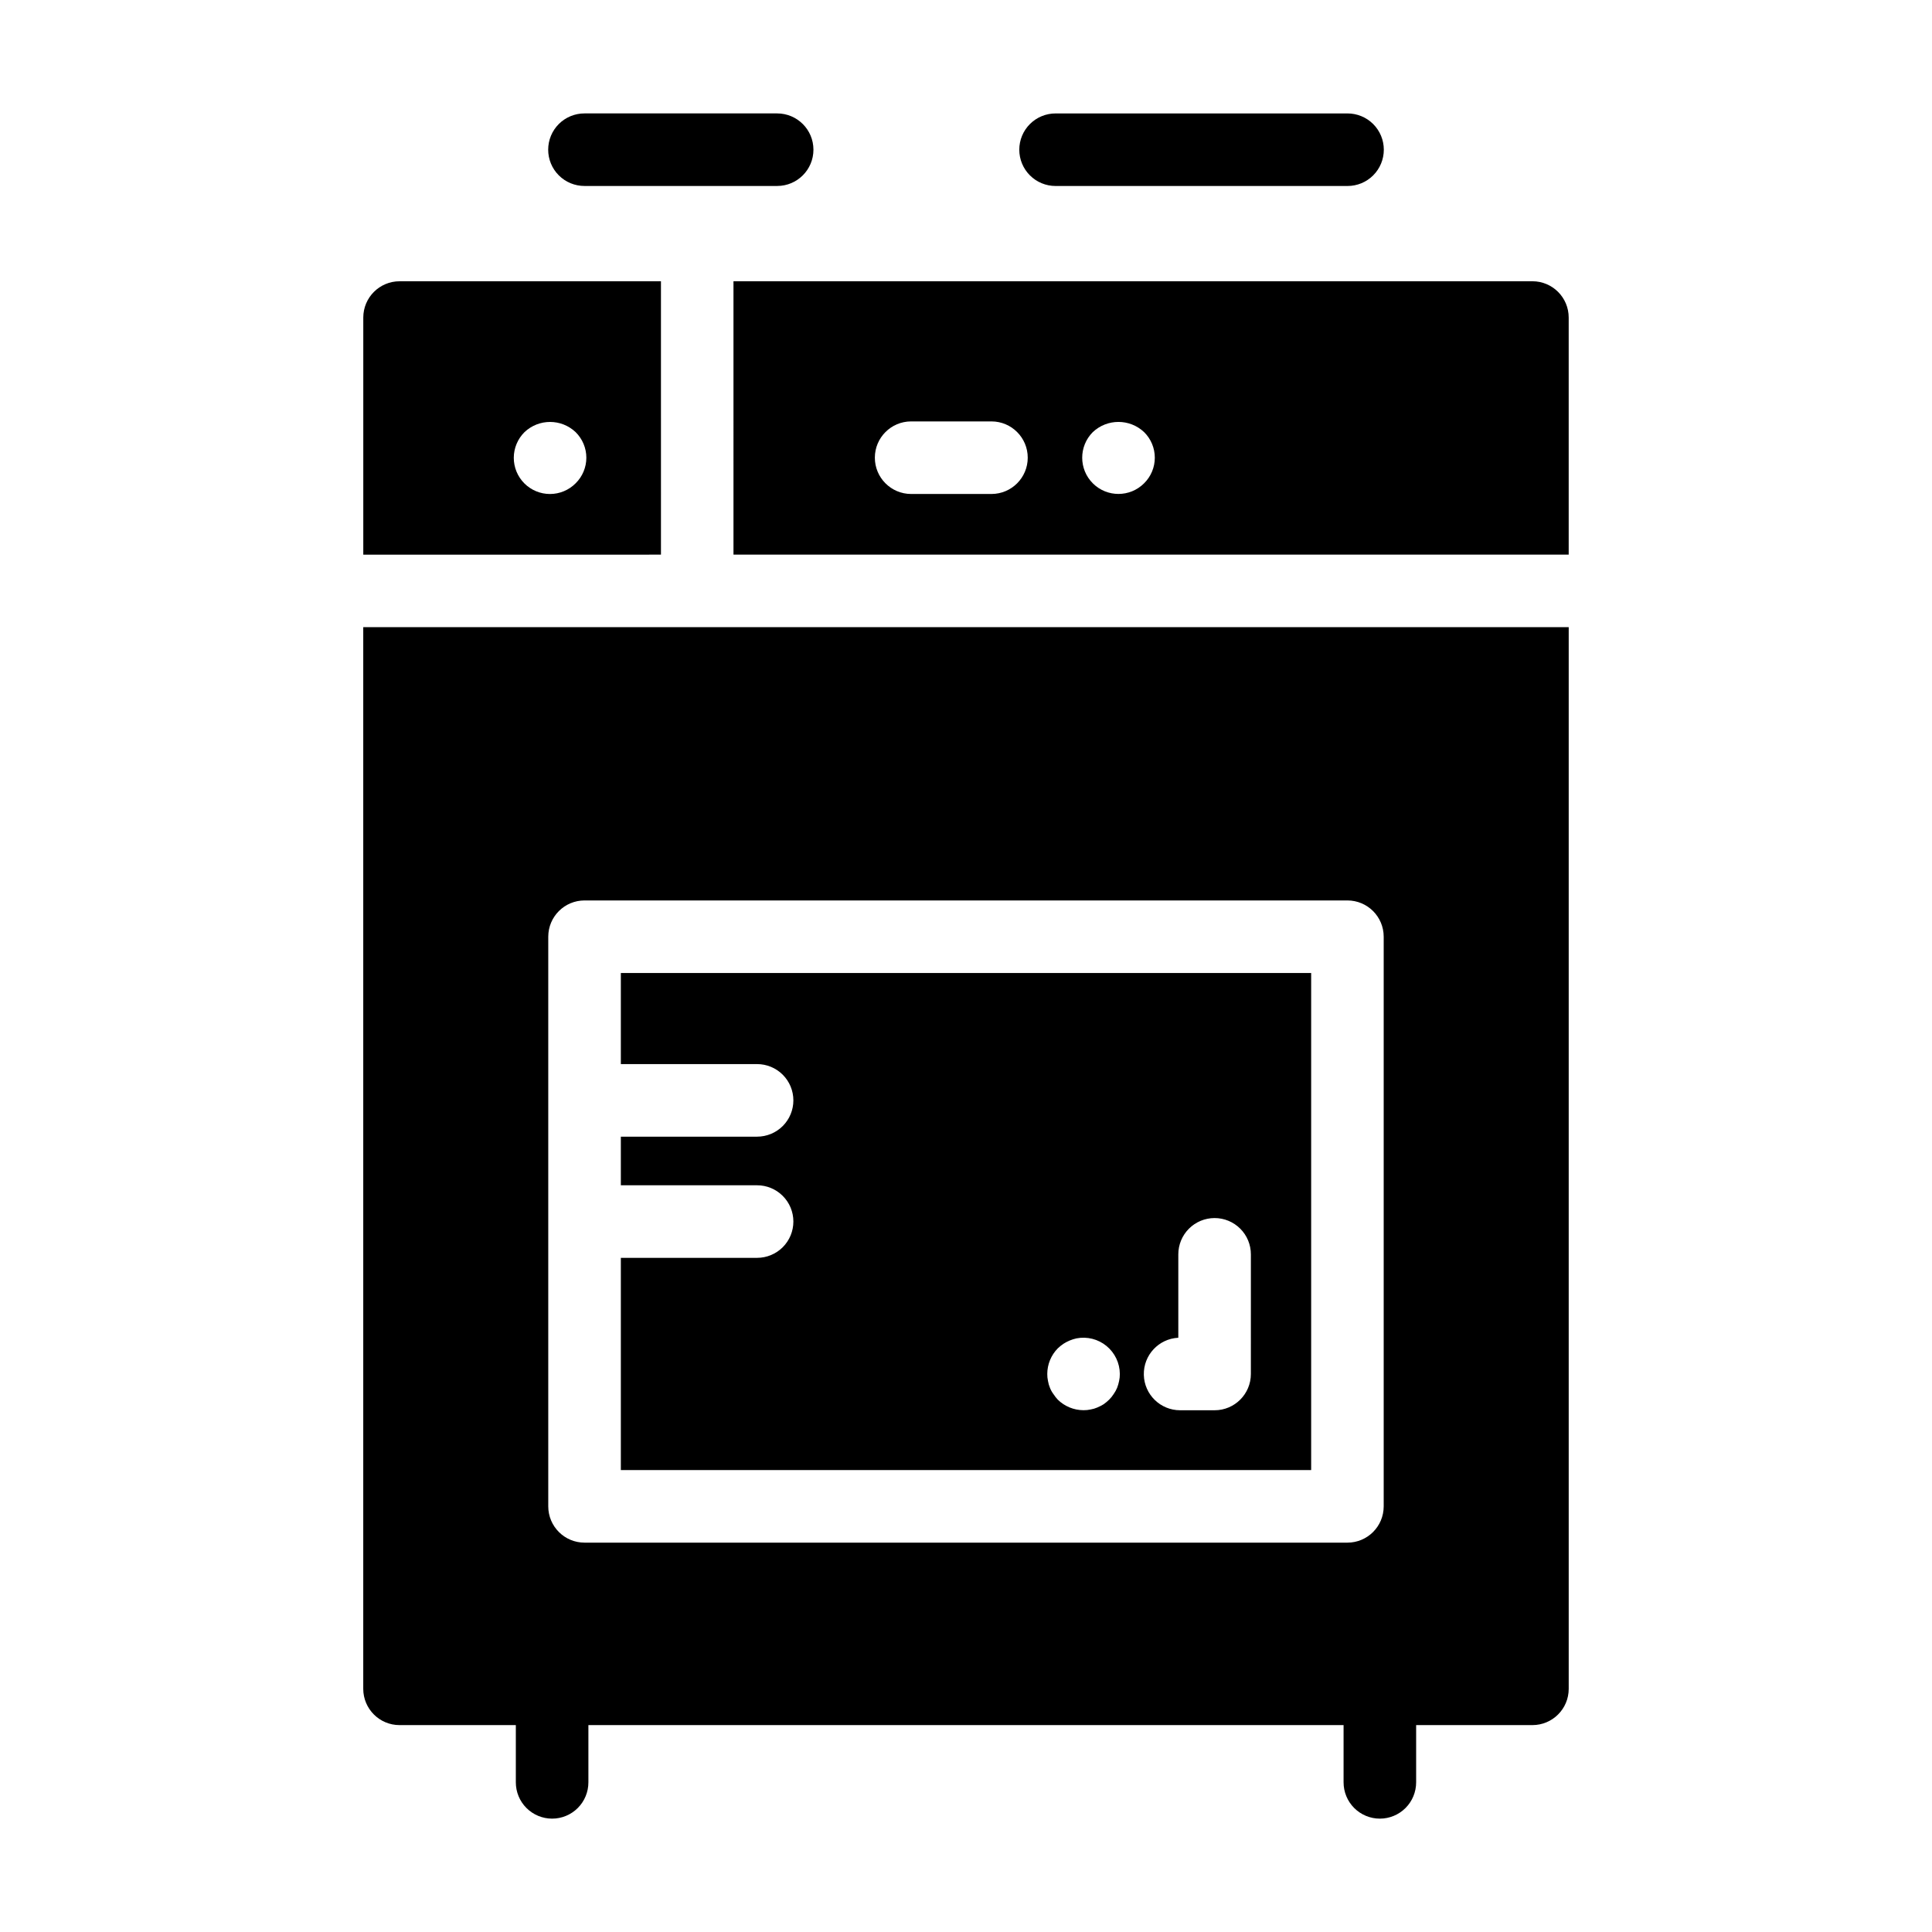
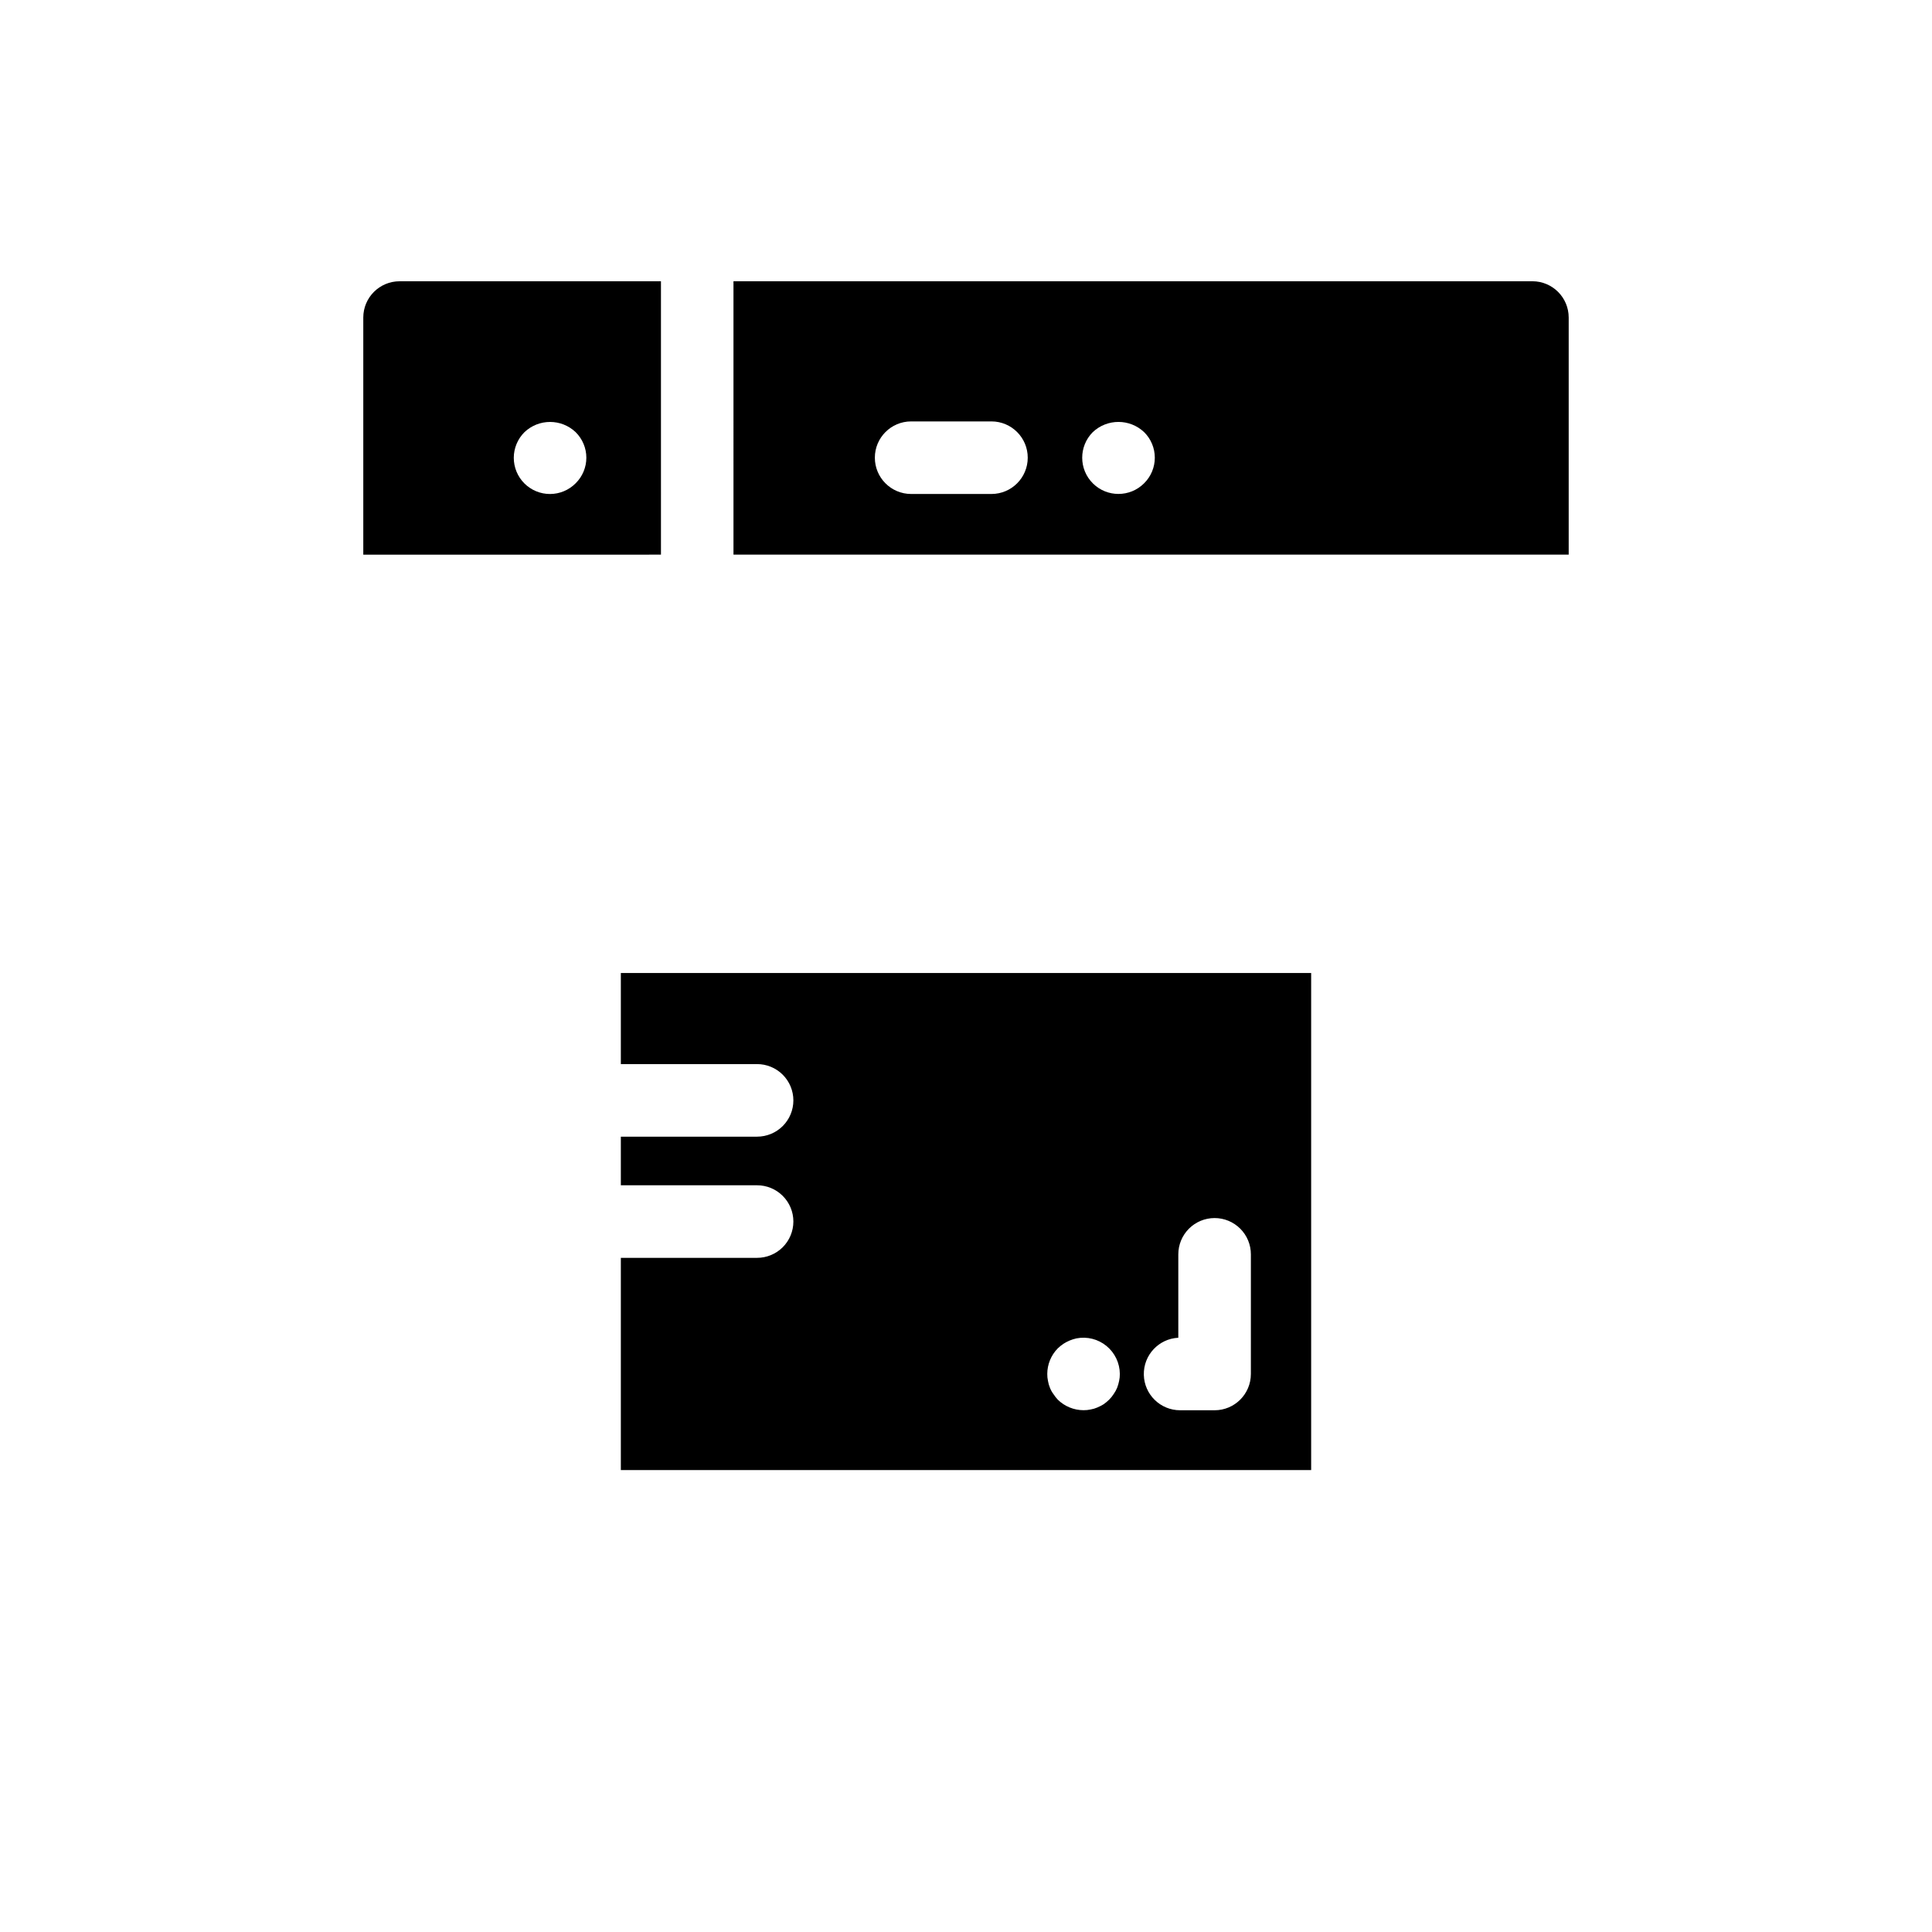
<svg xmlns="http://www.w3.org/2000/svg" fill="#000000" width="800px" height="800px" version="1.1" viewBox="144 144 512 512">
  <g>
-     <path d="m359.57 183.67c0-5.309-4.305-9.613-9.613-9.613h-51.047c-2.555-0.008-5.008 1.004-6.816 2.805-1.805 1.805-2.82 4.254-2.82 6.809s1.016 5.004 2.82 6.805c1.809 1.805 4.262 2.816 6.816 2.809h51.047c5.309 0 9.613-4.305 9.613-9.613z" />
-     <path d="m501.09 193.29c2.551 0.008 5.004-1.004 6.812-2.809 1.809-1.801 2.824-4.25 2.824-6.805s-1.016-5.004-2.824-6.809c-1.809-1.801-4.262-2.812-6.812-2.805h-77.332c-2.555-0.008-5.004 1.004-6.812 2.805-1.809 1.805-2.824 4.254-2.824 6.809s1.016 5.004 2.824 6.805c1.809 1.805 4.258 2.816 6.812 2.809z" />
    <path d="m338.38 290.98h221.34v-62.832 0.004c0-5.312-4.305-9.617-9.613-9.617h-211.73zm95.215-32.461h0.004c3.816-3.606 9.785-3.606 13.605 0 1.812 1.789 2.832 4.231 2.832 6.777s-1.02 4.988-2.832 6.777c-3.746 3.758-9.824 3.769-13.582 0.027-3.758-3.746-3.769-9.824-0.023-13.582zm-48.16-2.84h21.332c5.301 0.012 9.594 4.312 9.594 9.613s-4.293 9.605-9.594 9.617h-21.328c-5.301-0.012-9.594-4.316-9.594-9.617s4.293-9.602 9.594-9.613z" />
    <path d="m319.16 218.54h-69.273c-5.309 0-9.613 4.305-9.613 9.617v62.832l78.887-0.004zm-22.609 53.539c-1.797 1.812-4.238 2.832-6.785 2.836-2.551 0.004-4.996-1.004-6.801-2.809-1.801-1.801-2.812-4.246-2.809-6.797 0.008-2.547 1.027-4.988 2.836-6.785 3.801-3.606 9.758-3.606 13.559 0 1.812 1.789 2.836 4.231 2.836 6.777s-1.023 4.988-2.836 6.777z" />
-     <path d="m249.88 601.17h30.82v15.152c-0.004 2.555 1.004 5.008 2.809 6.812 1.805 1.809 4.254 2.824 6.809 2.824 2.551 0 5-1.016 6.805-2.824 1.805-1.805 2.812-4.258 2.809-6.812v-15.152h200.13v15.152c-0.004 2.555 1.008 5.008 2.809 6.812 1.805 1.809 4.254 2.824 6.809 2.824 2.551 0 5-1.016 6.805-2.824 1.805-1.805 2.812-4.258 2.809-6.812v-15.152h30.82c5.309 0 9.613-4.305 9.613-9.613v-281.35h-319.46v281.35c0 5.309 4.305 9.613 9.613 9.613zm39.414-208.93c0-5.309 4.305-9.613 9.617-9.613h202.17c5.309 0 9.613 4.305 9.613 9.613v150.96c0 5.312-4.305 9.617-9.613 9.617h-202.17c-5.312 0-9.617-4.305-9.617-9.617z" />
    <path d="m491.47 401.86h-182.94v24.137h36.086c2.555-0.008 5.004 1.004 6.812 2.809 1.809 1.805 2.824 4.25 2.824 6.805 0 2.555-1.016 5.004-2.824 6.809-1.809 1.801-4.258 2.812-6.812 2.809h-36.086v12.883h36.086c2.555-0.008 5.004 1.004 6.812 2.809 1.809 1.805 2.824 4.25 2.824 6.805 0 2.555-1.016 5.004-2.824 6.809-1.809 1.801-4.258 2.812-6.812 2.809h-36.086v56.246h182.94zm-50.898 108.12c-0.125 0.621-0.301 1.234-0.531 1.824-0.242 0.578-0.551 1.125-0.91 1.637-0.344 0.539-0.746 1.039-1.203 1.488-0.449 0.438-0.93 0.84-1.441 1.203-0.535 0.336-1.098 0.625-1.684 0.867-0.566 0.246-1.164 0.426-1.777 0.527-0.617 0.137-1.246 0.199-1.875 0.191-2.551-0.004-5-1.004-6.824-2.789-0.43-0.461-0.816-0.961-1.156-1.488-0.379-0.5-0.688-1.051-0.914-1.637-0.246-0.582-0.426-1.195-0.527-1.824-0.137-0.617-0.199-1.246-0.191-1.875 0.004-2.539 1.008-4.973 2.789-6.781 0.461-0.438 0.961-0.84 1.488-1.199 0.52-0.336 1.066-0.625 1.637-0.863 0.59-0.246 1.199-0.438 1.824-0.578 2.82-0.547 5.738 0.191 7.957 2.012 2.223 1.824 3.516 4.539 3.535 7.41 0.004 0.629-0.059 1.258-0.195 1.875zm34.922-1.859c0 5.309-4.305 9.613-9.613 9.613h-9.141c-5.219 0-9.484-4.16-9.613-9.375-0.129-5.215 3.926-9.582 9.137-9.84v-22.086c-0.004-2.555 1.008-5.008 2.809-6.812 1.805-1.809 4.254-2.824 6.809-2.824 2.555 0 5 1.016 6.805 2.824 1.805 1.805 2.816 4.258 2.809 6.812z" />
  </g>
</svg>